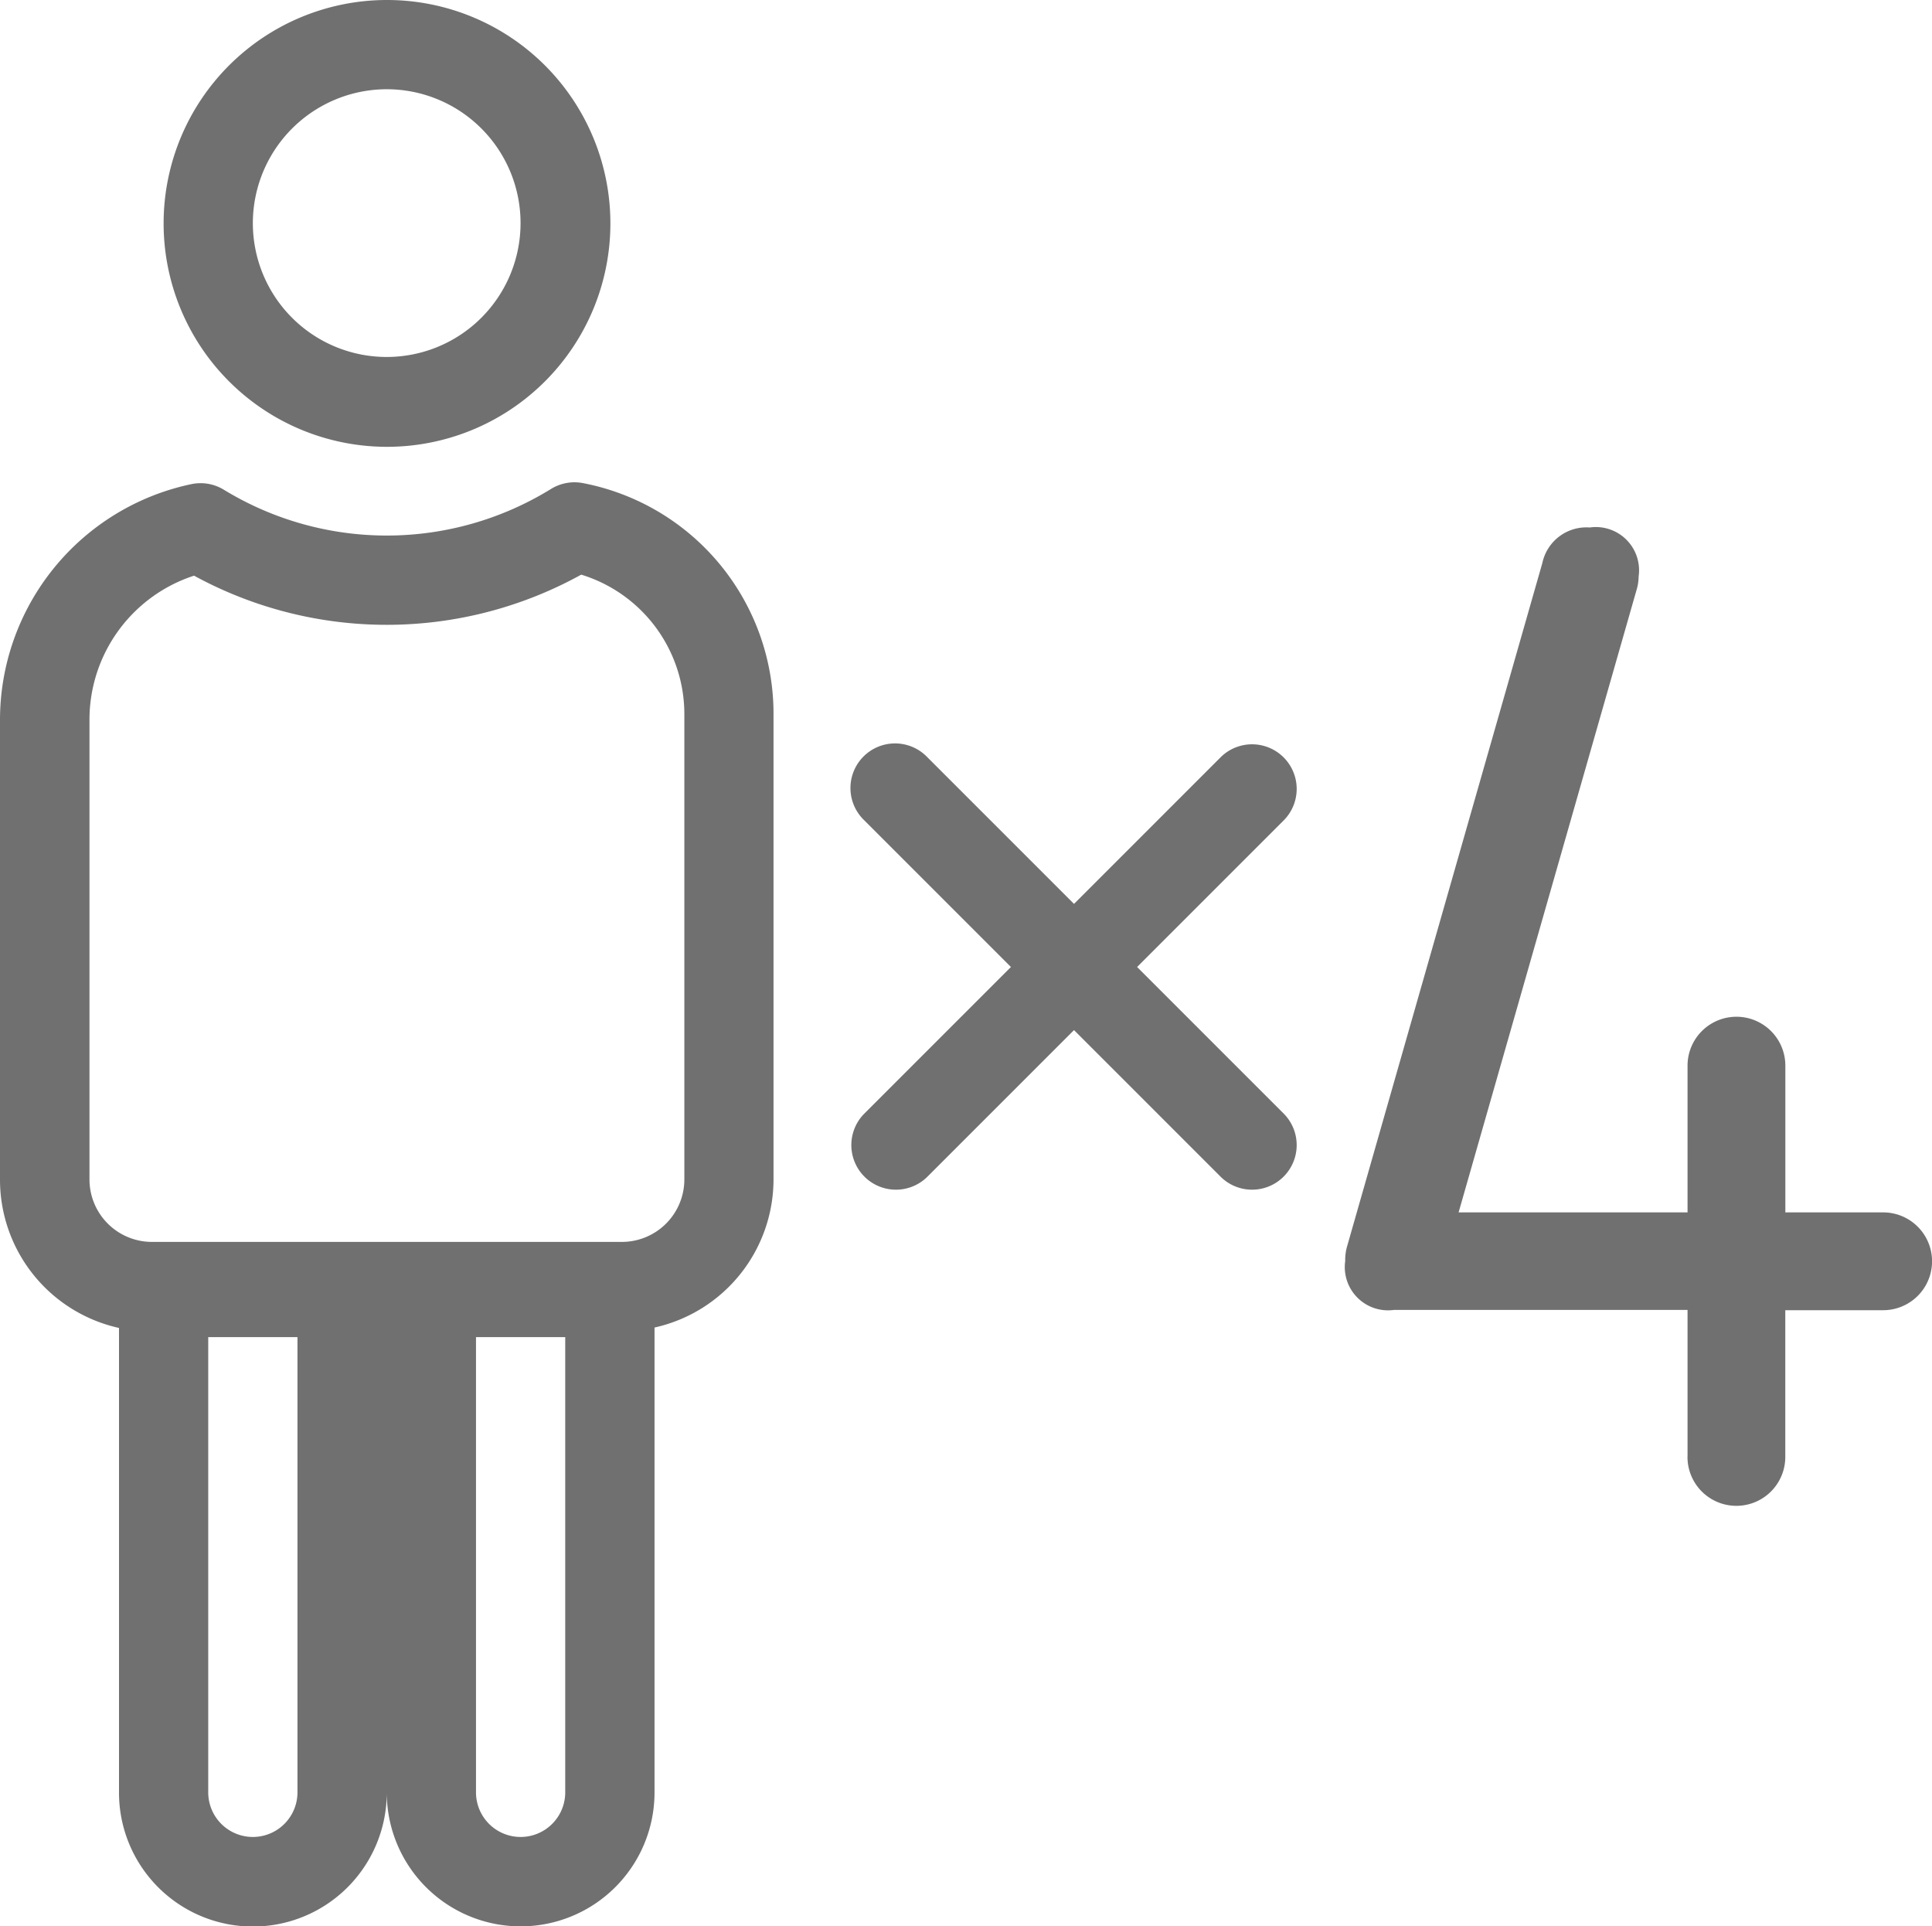
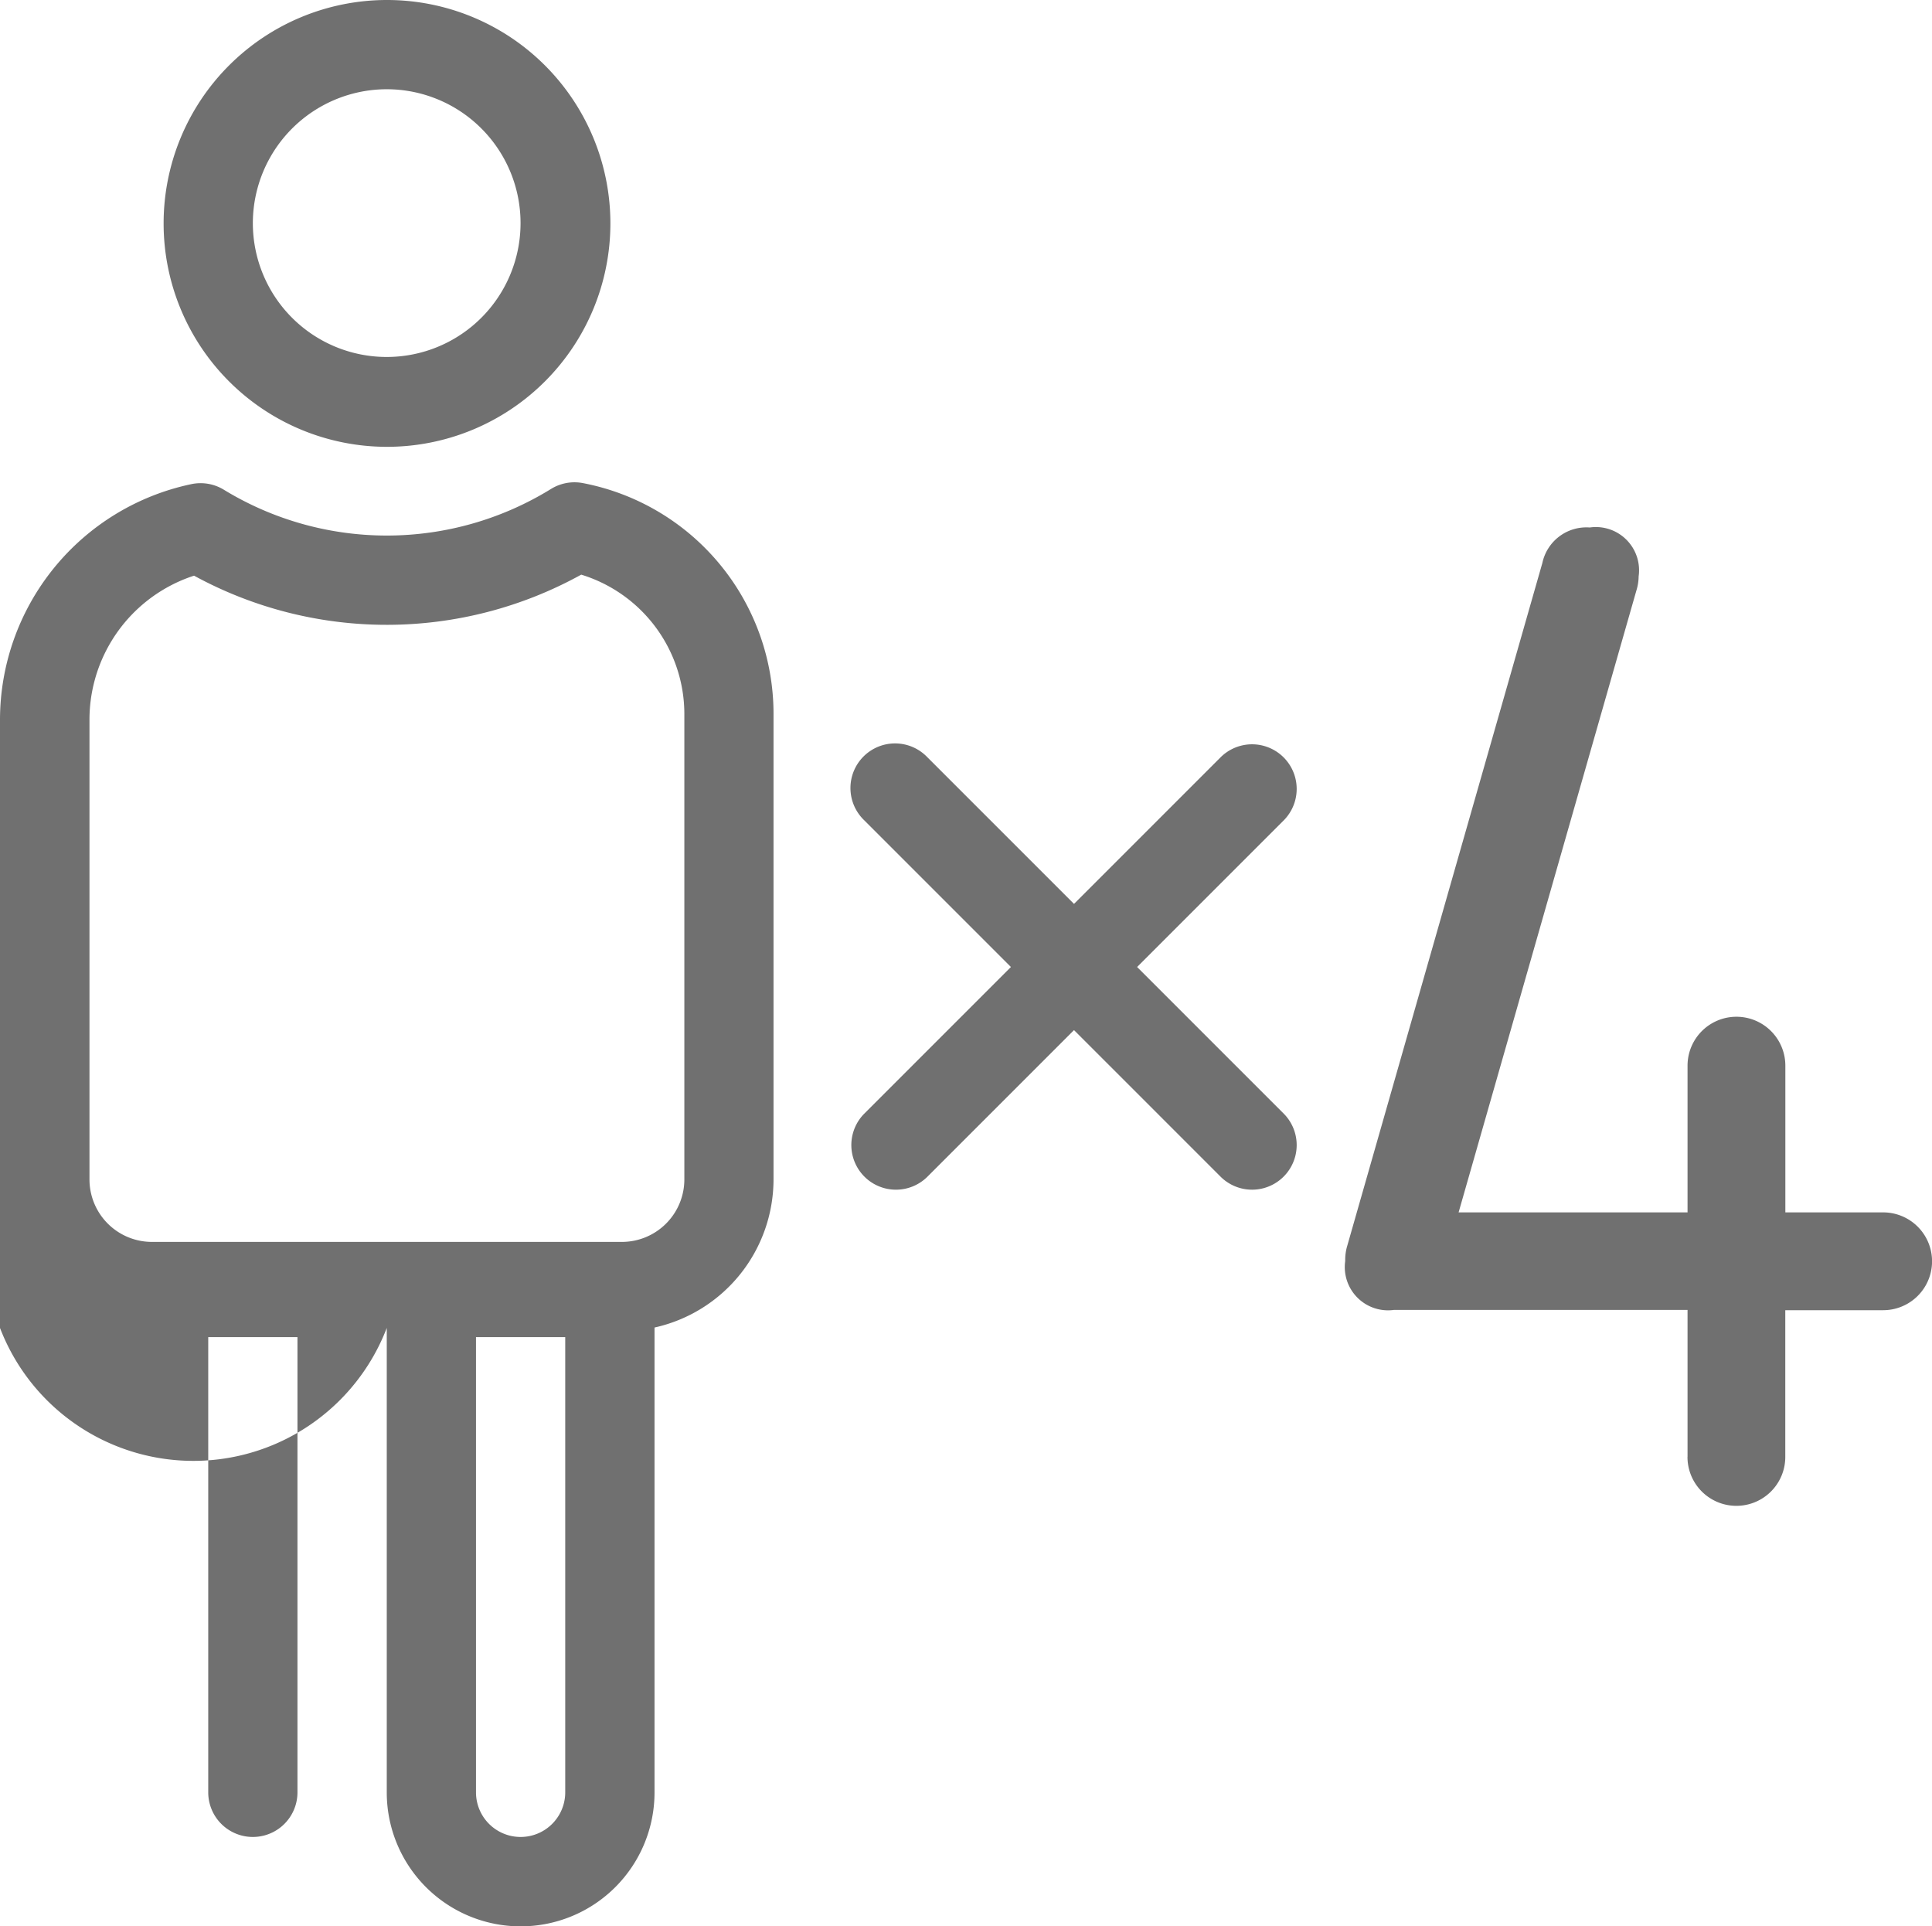
<svg xmlns="http://www.w3.org/2000/svg" width="32" height="31.902" viewBox="0 0 32 31.902">
-   <path d="M6.406,29.684V22.1c0-.016,0-.033,0-.049h0v7.638a2.217,2.217,0,0,1-4.435,0V22.1c0-.036,0-.071,0-.107A2.515,2.515,0,0,1,0,19.534V11.925A3.992,3.992,0,0,1,3.17,8.018a.739.739,0,0,1,.538.093A5.179,5.179,0,0,0,9.123,8.1.74.74,0,0,1,9.65,8a3.89,3.89,0,0,1,3.162,3.824v7.707a2.515,2.515,0,0,1-1.971,2.455v7.7a2.217,2.217,0,0,1-4.435,0Zm1.478,0a.739.739,0,0,0,1.478,0V22.145H7.884Zm-4.435,0a.739.739,0,0,0,1.478,0V22.145H3.449ZM2.682,9.779a2.508,2.508,0,0,0-1.2,2.145v7.609a1.035,1.035,0,0,0,1.035,1.035H10.3a1.035,1.035,0,0,0,1.035-1.035V11.826A2.416,2.416,0,0,0,9.627,9.517a6.661,6.661,0,0,1-6.413.017A2.5,2.5,0,0,0,2.682,9.779ZM27.951,24.124v-2.43H23.091a.716.716,0,0,1-.81-.81.821.821,0,0,1,.025-.221L25.546,9.325a.746.746,0,0,1,.785-.589.716.716,0,0,1,.81.81.81.81,0,0,1-.037.233l-2.945,10.3h3.792v-2.43a.81.81,0,0,1,1.62,0v2.43h1.62a.81.81,0,0,1,0,1.62H29.57v2.43a.81.81,0,1,1-1.62,0Zm-7.728-4.63L17.789,17.06l-2.434,2.434a.739.739,0,0,1-1.045-1.045l2.434-2.434-2.434-2.434a.739.739,0,1,1,1.045-1.045l2.434,2.434,2.434-2.434a.739.739,0,0,1,1.045,1.045l-2.434,2.434,2.434,2.434a.739.739,0,0,1-1.045,1.045ZM2.71,3.7a3.7,3.7,0,1,1,3.7,3.7A3.7,3.7,0,0,1,2.71,3.7Zm1.478,0A2.217,2.217,0,1,0,6.406,1.478,2.22,2.22,0,0,0,4.188,3.7Z" fill="#707070" />
+   <path d="M6.406,29.684V22.1c0-.016,0-.033,0-.049h0v7.638V22.1c0-.036,0-.071,0-.107A2.515,2.515,0,0,1,0,19.534V11.925A3.992,3.992,0,0,1,3.17,8.018a.739.739,0,0,1,.538.093A5.179,5.179,0,0,0,9.123,8.1.74.74,0,0,1,9.65,8a3.89,3.89,0,0,1,3.162,3.824v7.707a2.515,2.515,0,0,1-1.971,2.455v7.7a2.217,2.217,0,0,1-4.435,0Zm1.478,0a.739.739,0,0,0,1.478,0V22.145H7.884Zm-4.435,0a.739.739,0,0,0,1.478,0V22.145H3.449ZM2.682,9.779a2.508,2.508,0,0,0-1.2,2.145v7.609a1.035,1.035,0,0,0,1.035,1.035H10.3a1.035,1.035,0,0,0,1.035-1.035V11.826A2.416,2.416,0,0,0,9.627,9.517a6.661,6.661,0,0,1-6.413.017A2.5,2.5,0,0,0,2.682,9.779ZM27.951,24.124v-2.43H23.091a.716.716,0,0,1-.81-.81.821.821,0,0,1,.025-.221L25.546,9.325a.746.746,0,0,1,.785-.589.716.716,0,0,1,.81.81.81.81,0,0,1-.037.233l-2.945,10.3h3.792v-2.43a.81.81,0,0,1,1.62,0v2.43h1.62a.81.81,0,0,1,0,1.62H29.57v2.43a.81.81,0,1,1-1.62,0Zm-7.728-4.63L17.789,17.06l-2.434,2.434a.739.739,0,0,1-1.045-1.045l2.434-2.434-2.434-2.434a.739.739,0,1,1,1.045-1.045l2.434,2.434,2.434-2.434a.739.739,0,0,1,1.045,1.045l-2.434,2.434,2.434,2.434a.739.739,0,0,1-1.045,1.045ZM2.71,3.7a3.7,3.7,0,1,1,3.7,3.7A3.7,3.7,0,0,1,2.71,3.7Zm1.478,0A2.217,2.217,0,1,0,6.406,1.478,2.22,2.22,0,0,0,4.188,3.7Z" fill="#707070" />
</svg>